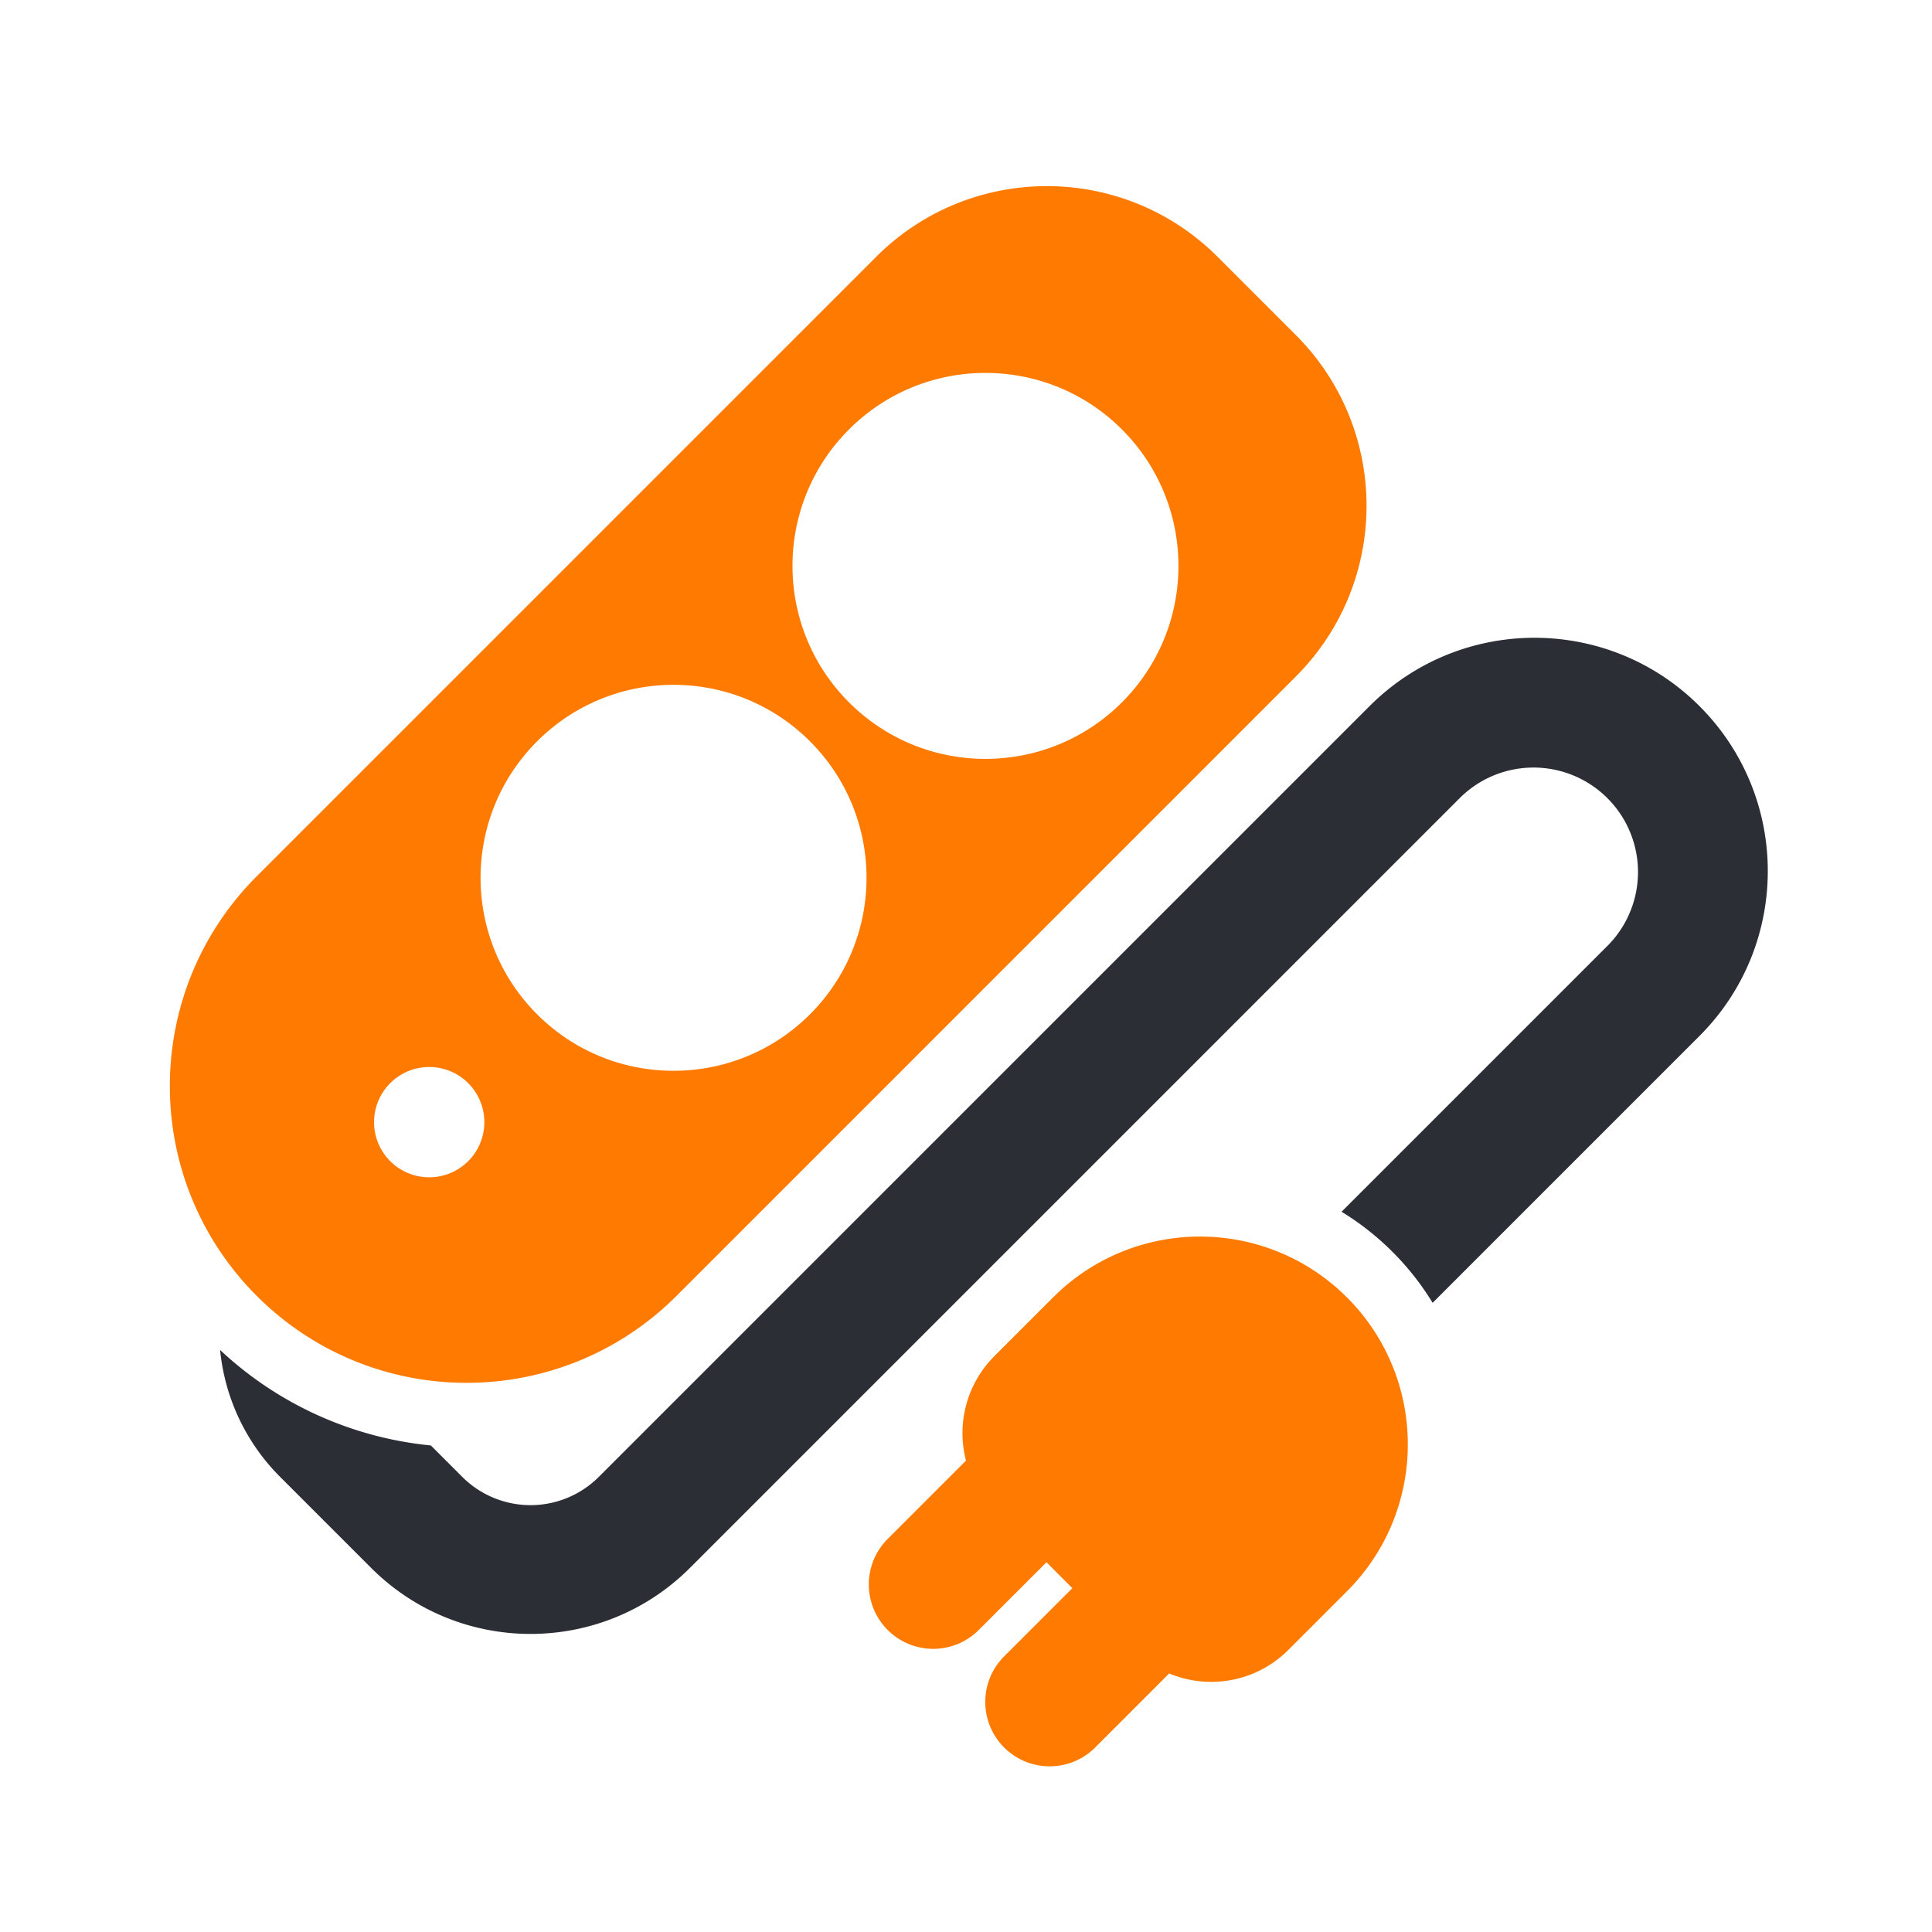
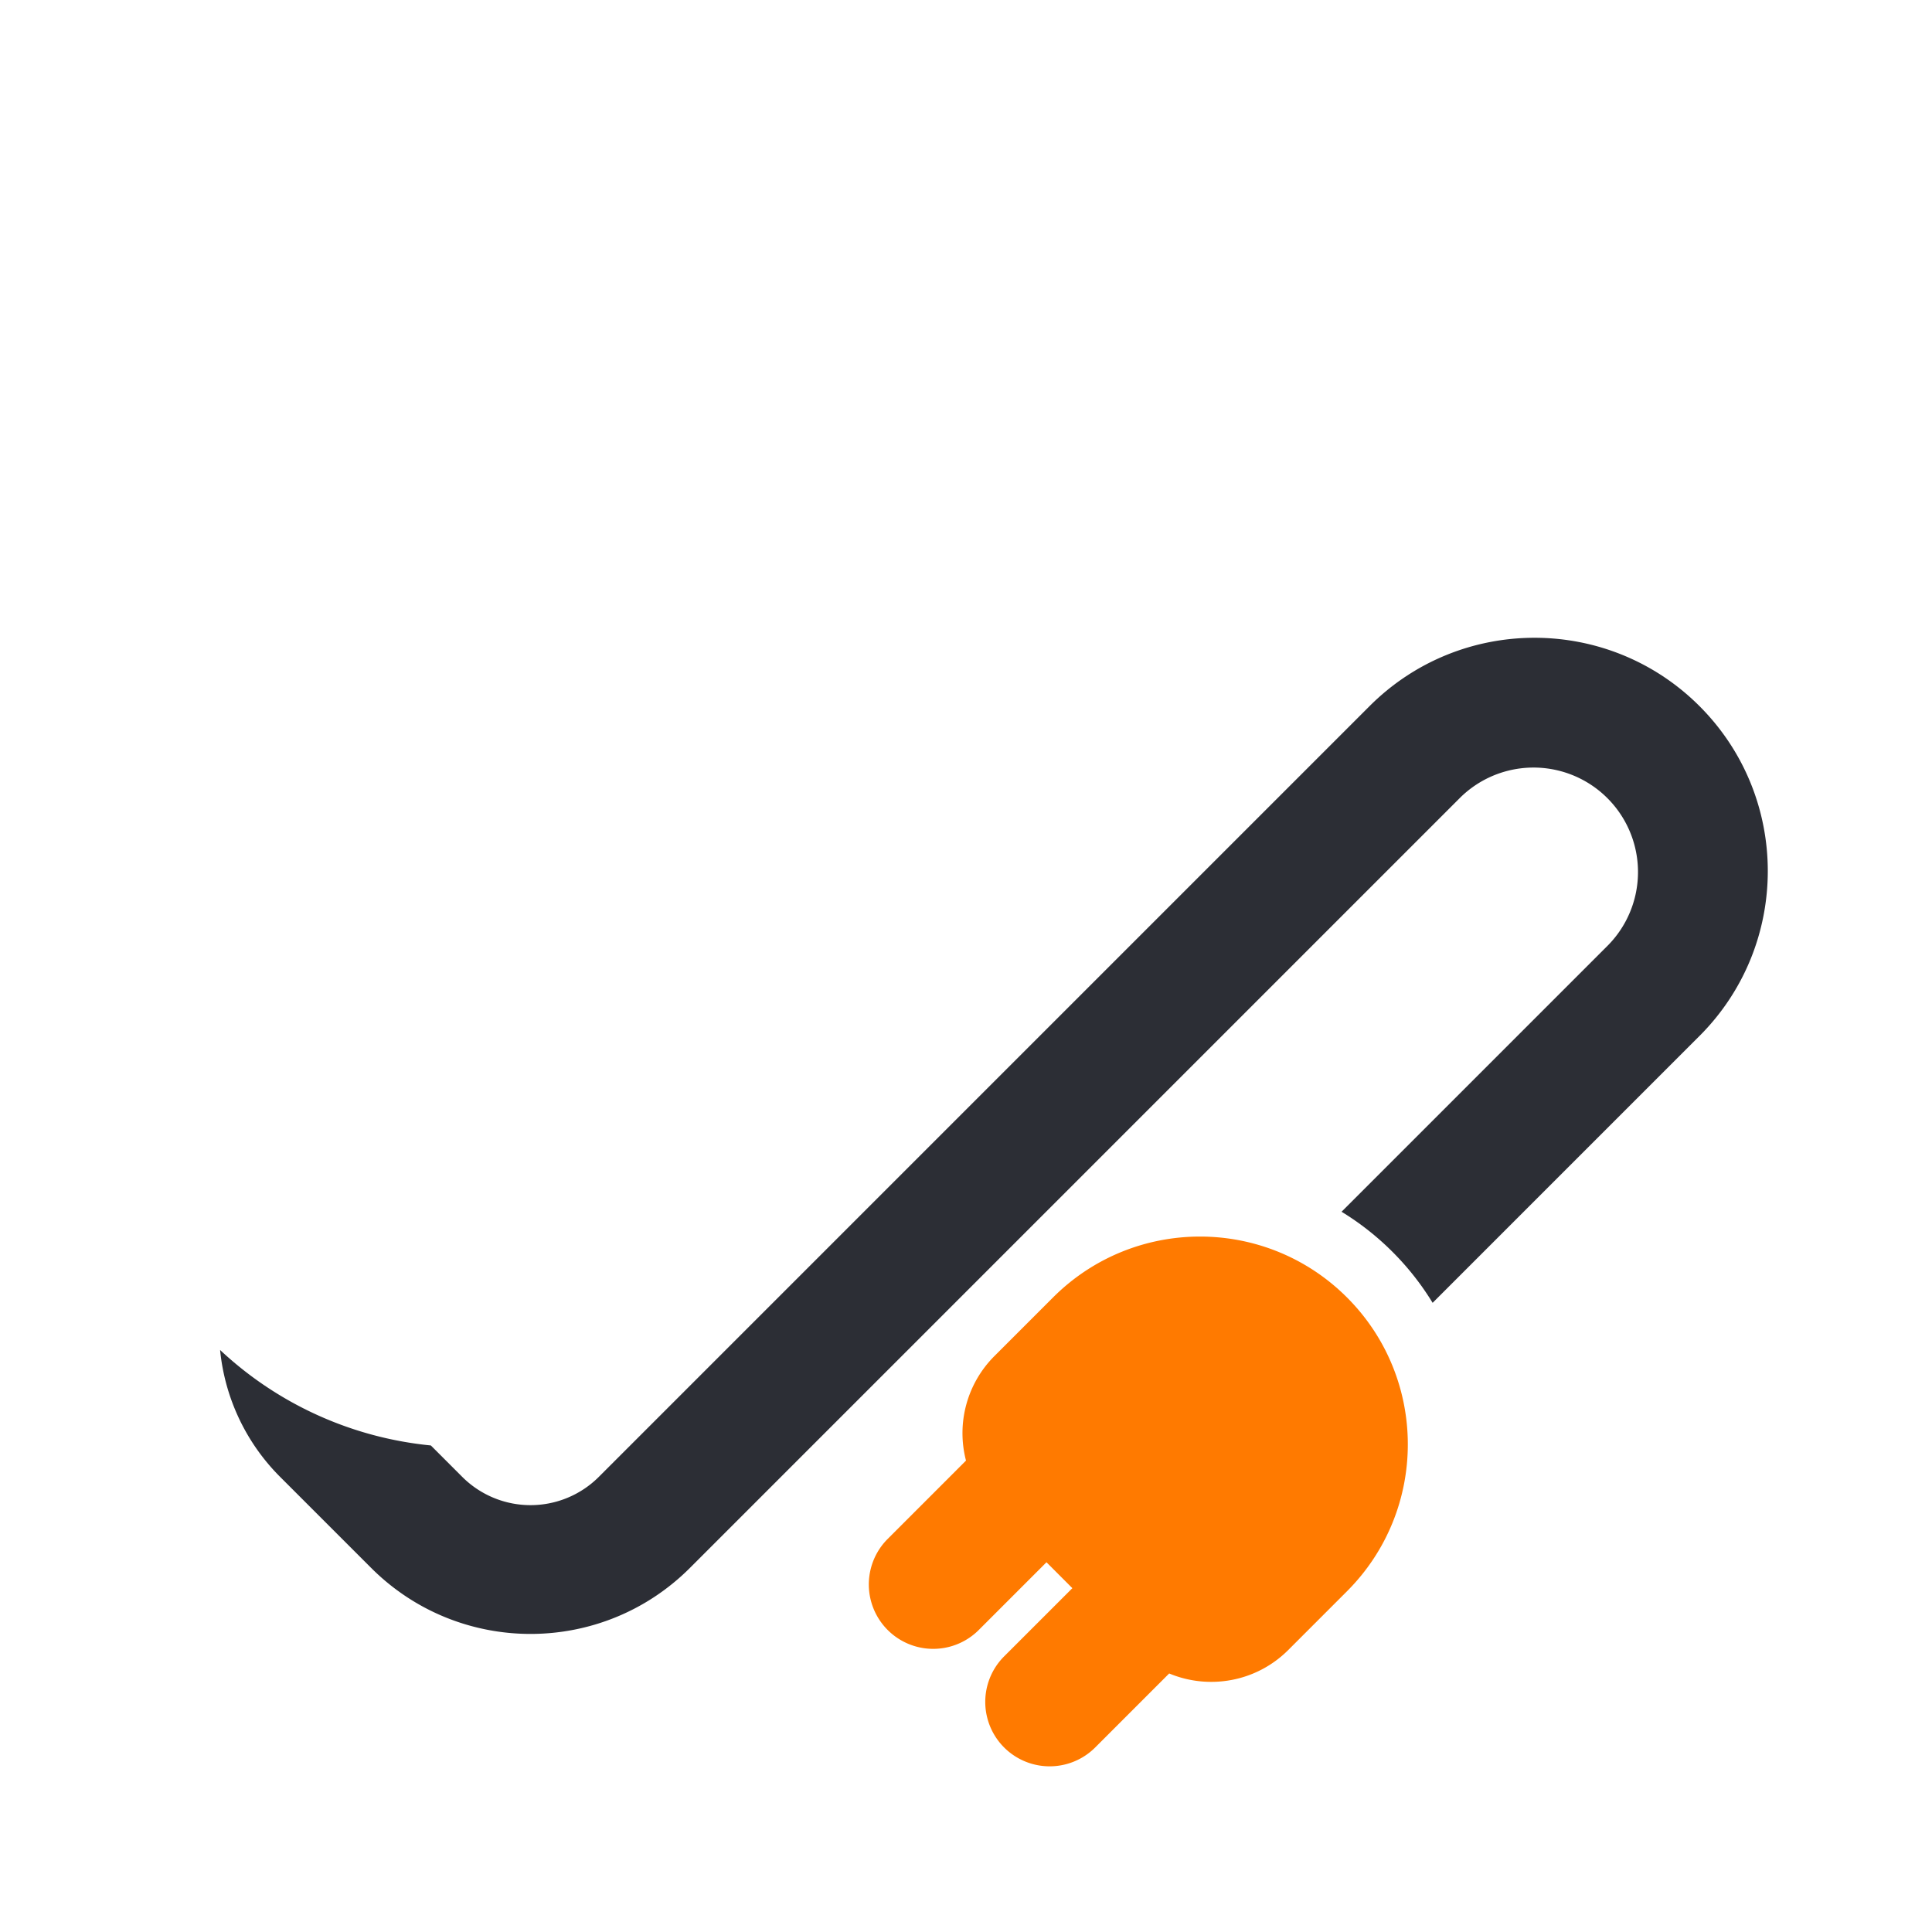
<svg xmlns="http://www.w3.org/2000/svg" version="1.1" width="512" height="512" x="0" y="0" viewBox="0 0 120 120" style="enable-background:new 0 0 512 512" xml:space="preserve" class="">
  <g>
-     <path fill="#ff7a00" fill-rule="evenodd" d="M54.417 15.955c5.858-5.858 15.355-5.858 21.213 0l4.855 4.854c5.858 5.858 5.858 15.356 0 21.213L42.016 80.492c-7.198 7.198-18.87 7.198-26.067 0-7.199-7.199-7.199-18.87 0-26.068zm-1.684 27.67c4.681 4.681 12.27 4.681 16.952 0s4.681-12.271 0-16.952-12.271-4.681-16.952 0-4.681 12.27 0 16.952zM33.359 62.999c4.681 4.68 12.27 4.68 16.952 0 4.681-4.681 4.681-12.271 0-16.952s-12.27-4.682-16.952 0c-4.681 4.68-4.681 12.27 0 16.952zm-4.238 9.081a3.425 3.425 0 1 1-4.843-4.843 3.425 3.425 0 0 1 4.843 4.843z" clip-rule="evenodd" opacity="1" data-original="#ff7a00" class="" />
    <path fill="#ff7a00" d="m64.999 97.035-4.238 4.238a4 4 0 0 1-5.657-5.656L60 90.72a6.768 6.768 0 0 1 1.766-6.493l3.642-3.642c5.041-5.04 13.213-5.04 18.254 0 5.04 5.04 5.04 13.213 0 18.253l-3.642 3.643c-2 2-4.941 2.487-7.4 1.461l-4.595 4.596a4 4 0 0 1-5.657-5.657l4.238-4.237z" opacity="1" data-original="#ff7a00" class="" />
    <path fill="#2c2e35" d="M26.761 89.78a22.333 22.333 0 0 1-13.091-5.93 12.937 12.937 0 0 0 3.74 7.893l5.643 5.643c5.468 5.467 14.332 5.467 19.8 0l47.871-47.872A6.489 6.489 0 0 1 99.9 58.69L83.326 75.264a16.941 16.941 0 0 1 3.165 2.492 16.95 16.95 0 0 1 2.492 3.165l16.574-16.574c5.658-5.658 5.658-14.832 0-20.49-5.658-5.658-14.832-5.658-20.49 0L37.195 91.73a6 6 0 0 1-8.485 0z" opacity="1" data-original="#ffaa5b" class="" />
  </g>
</svg>